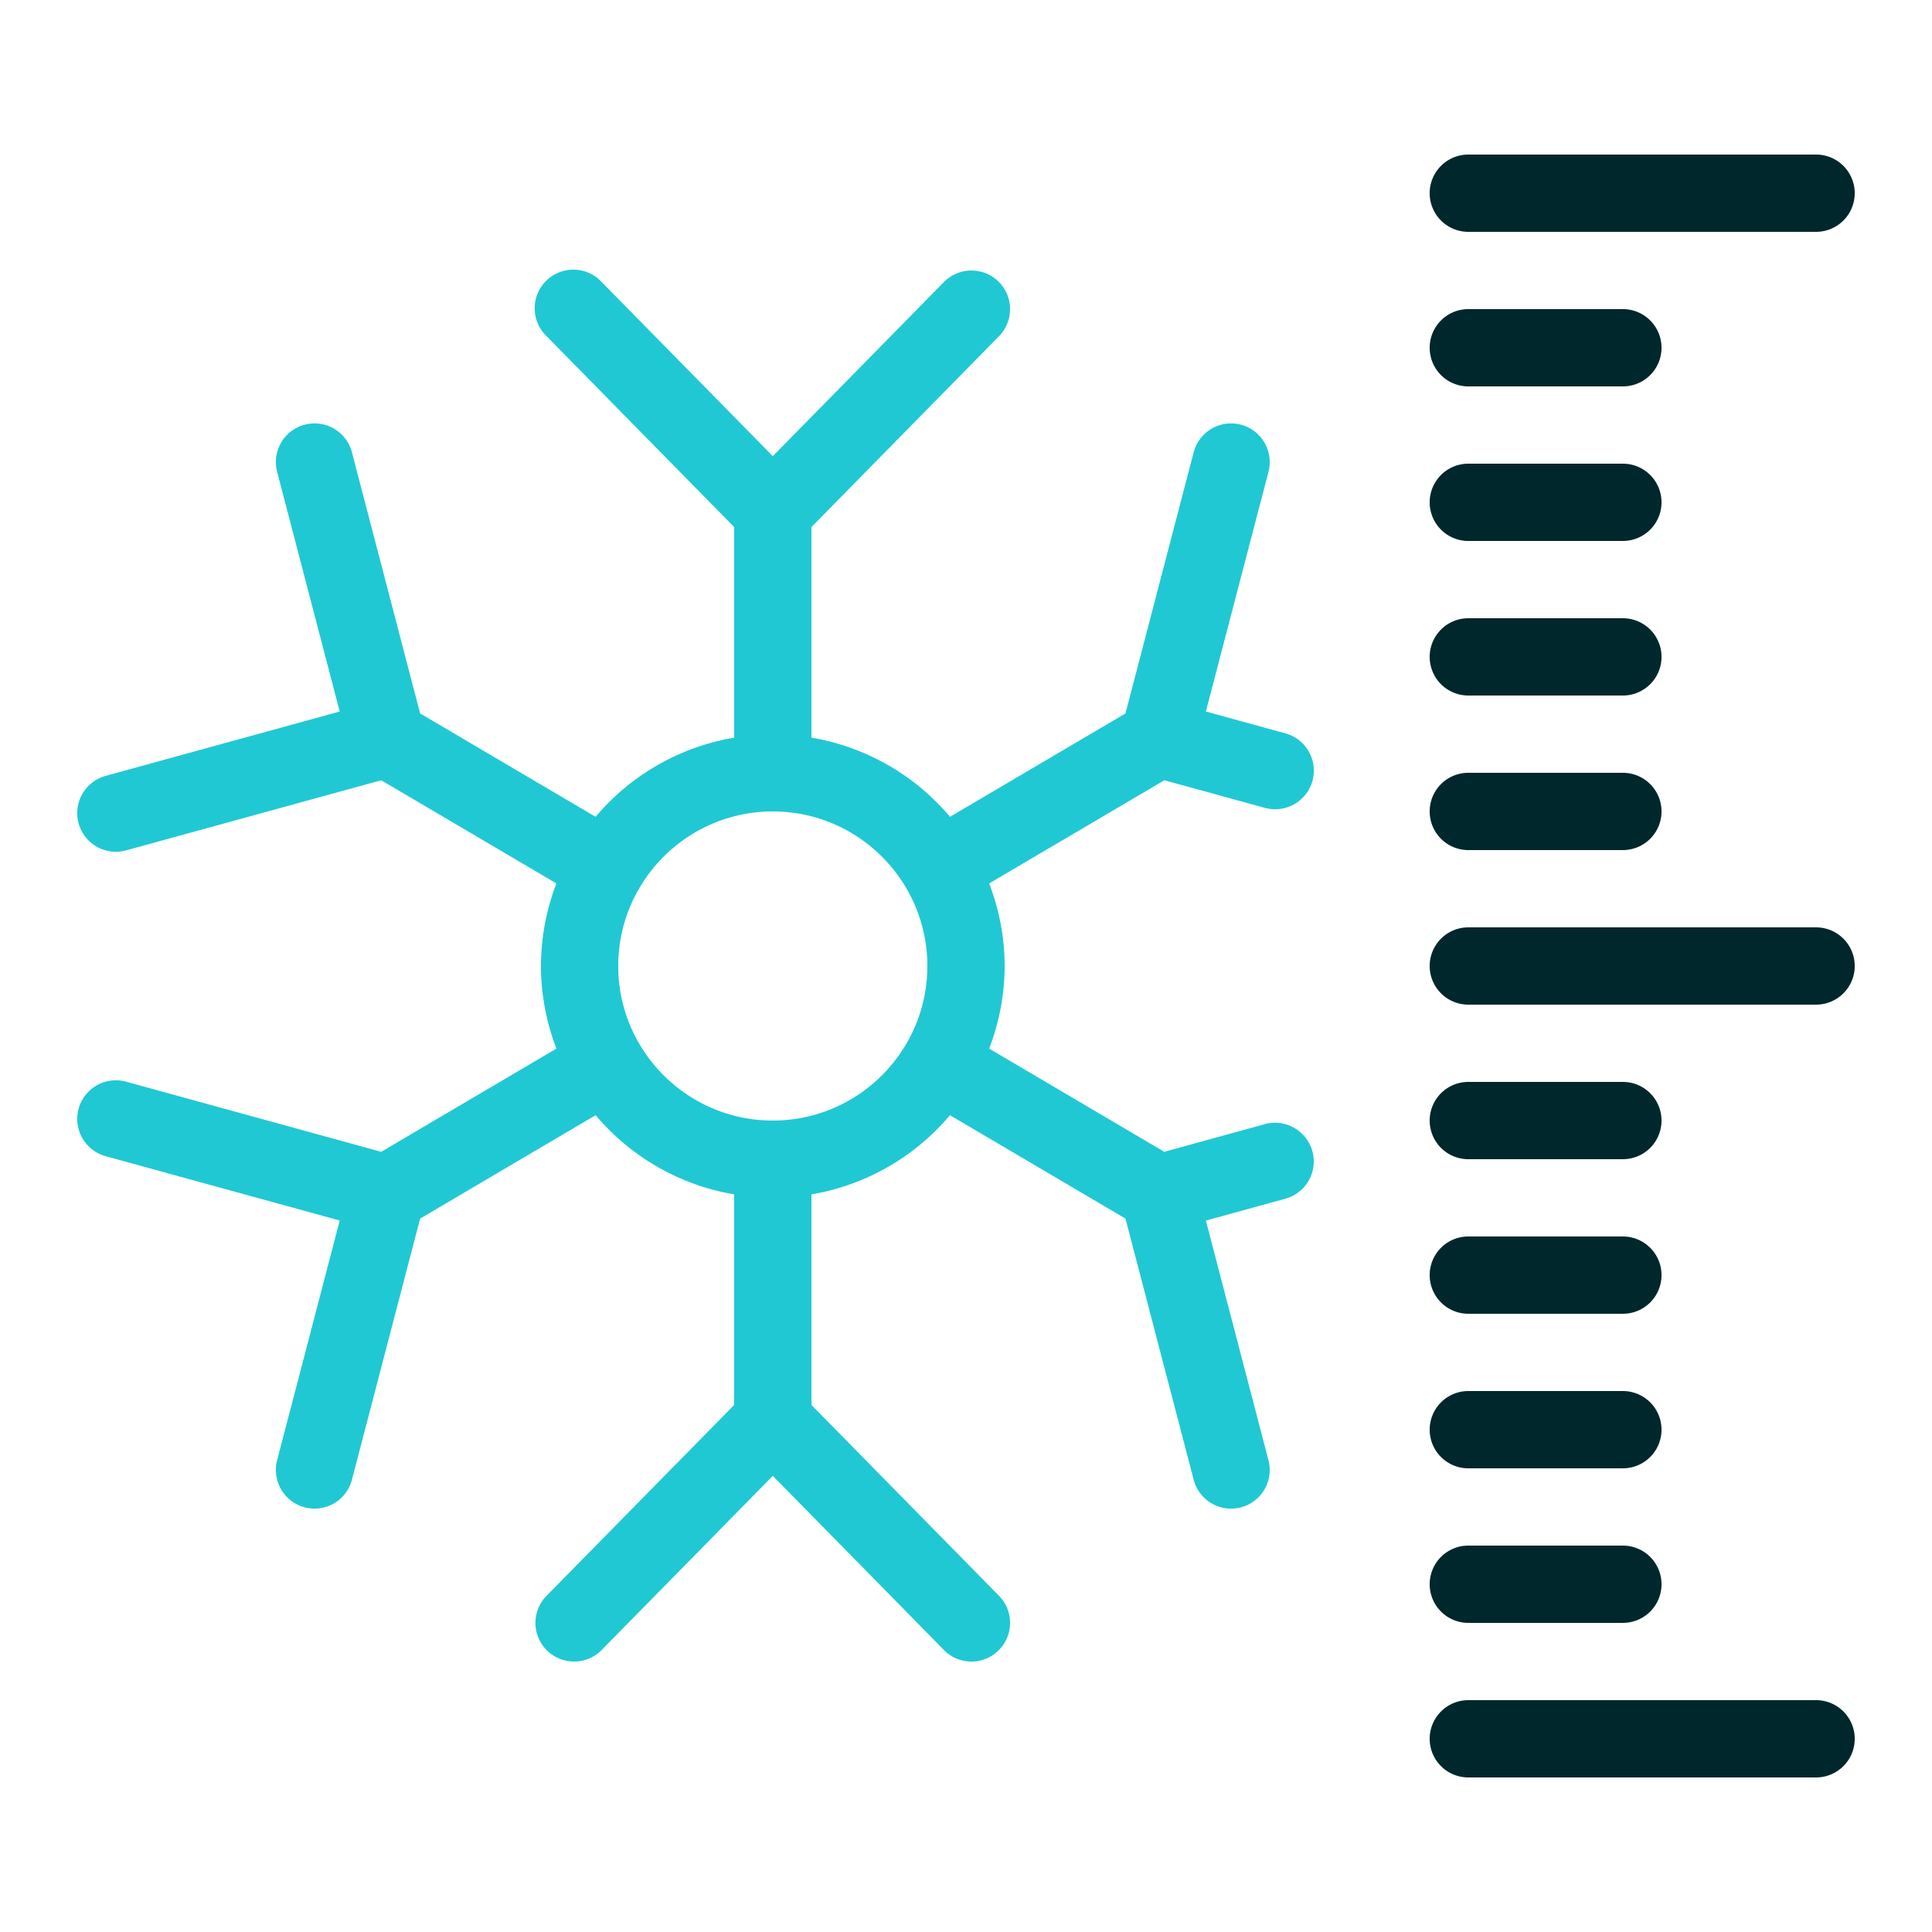
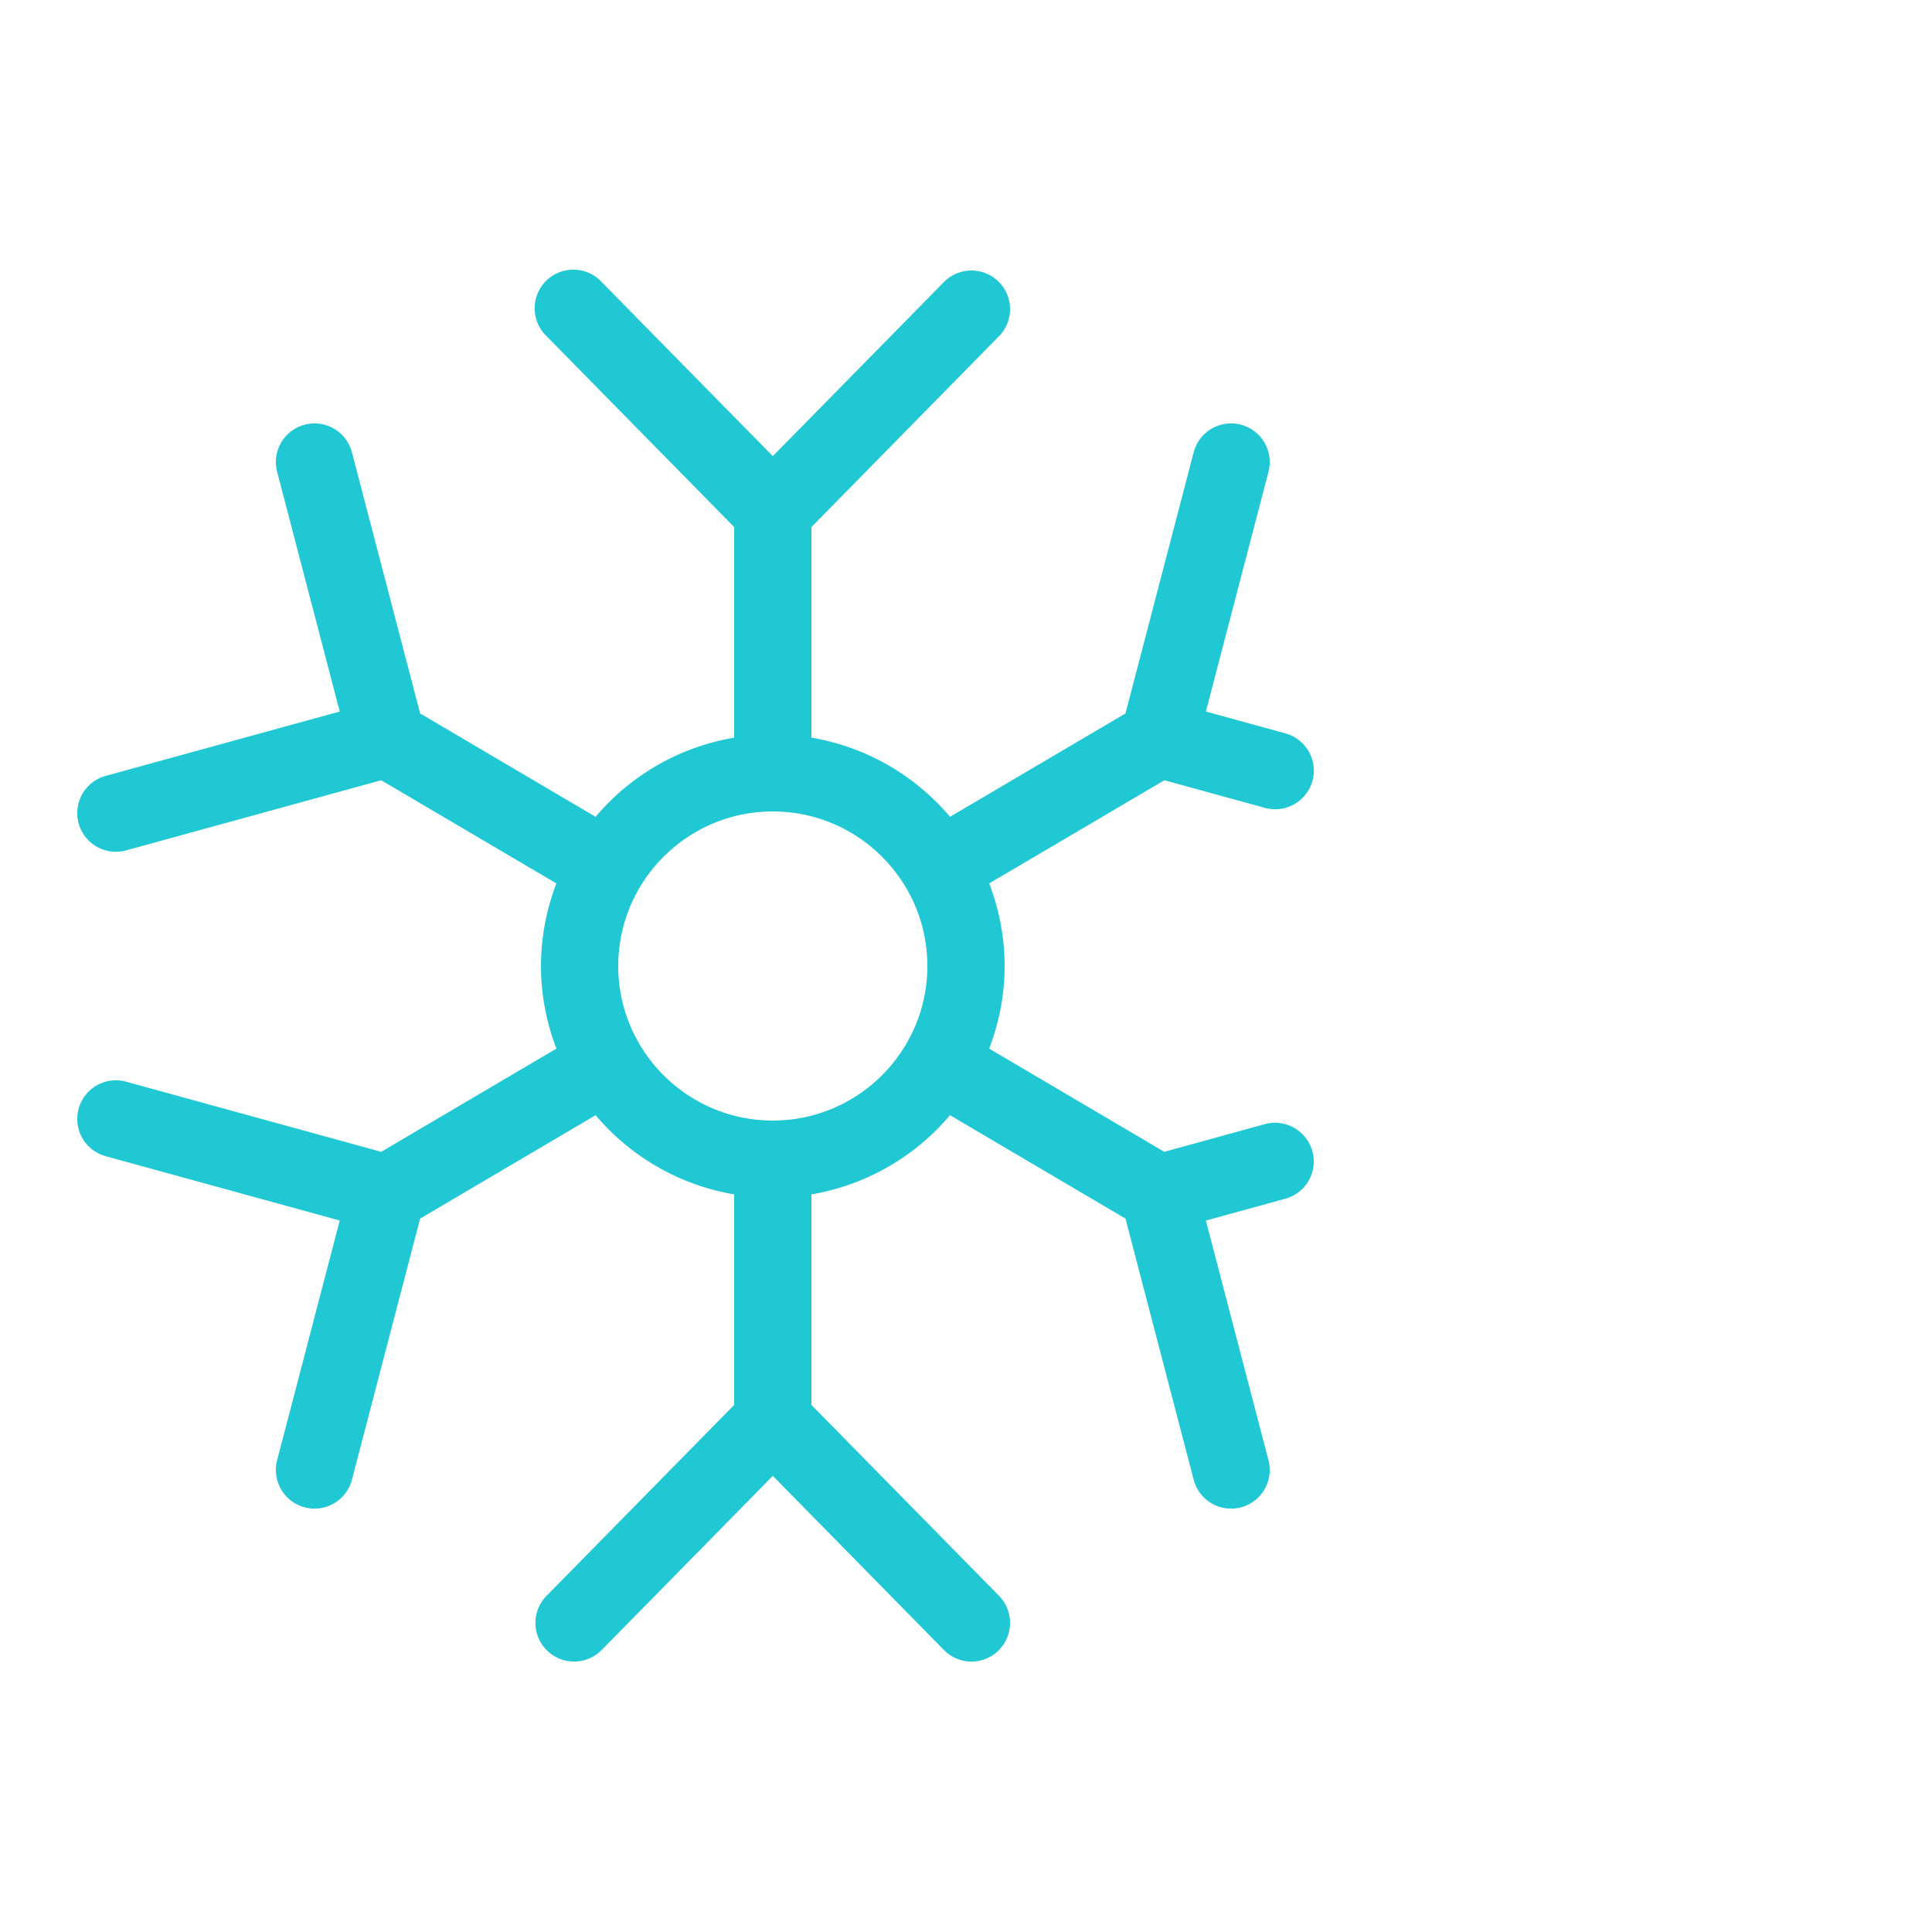
<svg xmlns="http://www.w3.org/2000/svg" width="50" height="50">
  <path fill="#20C8D4" d="M32.733 29.093l-2.601.716-4.532-2.671c.254-.665.4-1.384.4-2.138 0-.753-.146-1.472-.4-2.137l4.534-2.67 2.603.715a1.001 1.001 0 001.229-.699 1 1 0 00-.699-1.229l-2.059-.566 1.62-6.203a1 1 0 10-1.936-.505l-1.765 6.758-4.541 2.675A5.999 5.999 0 0021 19.09v-5.45l4.854-4.939A.999.999 0 1024.428 7.3L20 11.805 15.572 7.3a1 1 0 10-1.426 1.401L19 13.64v5.451a5.997 5.997 0 00-3.586 2.048l-4.541-2.675-1.765-6.758a1 1 0 00-1.936.505l1.62 6.203-6.058 1.666a.999.999 0 10.53 1.928l6.602-1.815 4.534 2.67A5.975 5.975 0 0014 25c0 .754.146 1.473.4 2.138l-4.534 2.671-6.602-1.815a.999.999 0 10-.53 1.928l6.058 1.665-1.62 6.203a1 1 0 101.936.505l1.765-6.758 4.542-2.676A5.998 5.998 0 0019 30.91v5.45l-4.854 4.938A.999.999 0 0014.859 43c.259 0 .518-.1.713-.299L20 38.195l4.428 4.506a.996.996 0 001.414.012 1 1 0 00.012-1.414L21 36.36v-5.45a5.996 5.996 0 003.585-2.049l4.542 2.676 1.765 6.758a1 1 0 001.936-.504l-1.62-6.203 2.058-.566c.532-.146.845-.697.698-1.229s-.7-.847-1.231-.7zM20 29c-2.206 0-4-1.795-4-4 0-2.206 1.794-4 4-4s4 1.794 4 4c0 2.205-1.794 4-4 4z" />
-   <path fill="#00272B" d="M38 14h4a1 1 0 100-2h-4a1 1 0 100 2zm0 4h4a1 1 0 100-2h-4a1 1 0 100 2zm0-12h9a1 1 0 100-2h-9a1 1 0 100 2zm0 4h4a1 1 0 100-2h-4a1 1 0 100 2zm0 12h4a1 1 0 100-2h-4a1 1 0 100 2zm9 2h-9a1 1 0 100 2h9a1 1 0 100-2zm-9 10h4a1 1 0 100-2h-4a1 1 0 100 2zm0 8h4a1 1 0 100-2h-4a1 1 0 100 2zm9 2h-9a1 1 0 100 2h9a1 1 0 100-2zm-9-14h4a1 1 0 100-2h-4a1 1 0 100 2zm0 8h4a1 1 0 100-2h-4a1 1 0 100 2z" />
</svg>